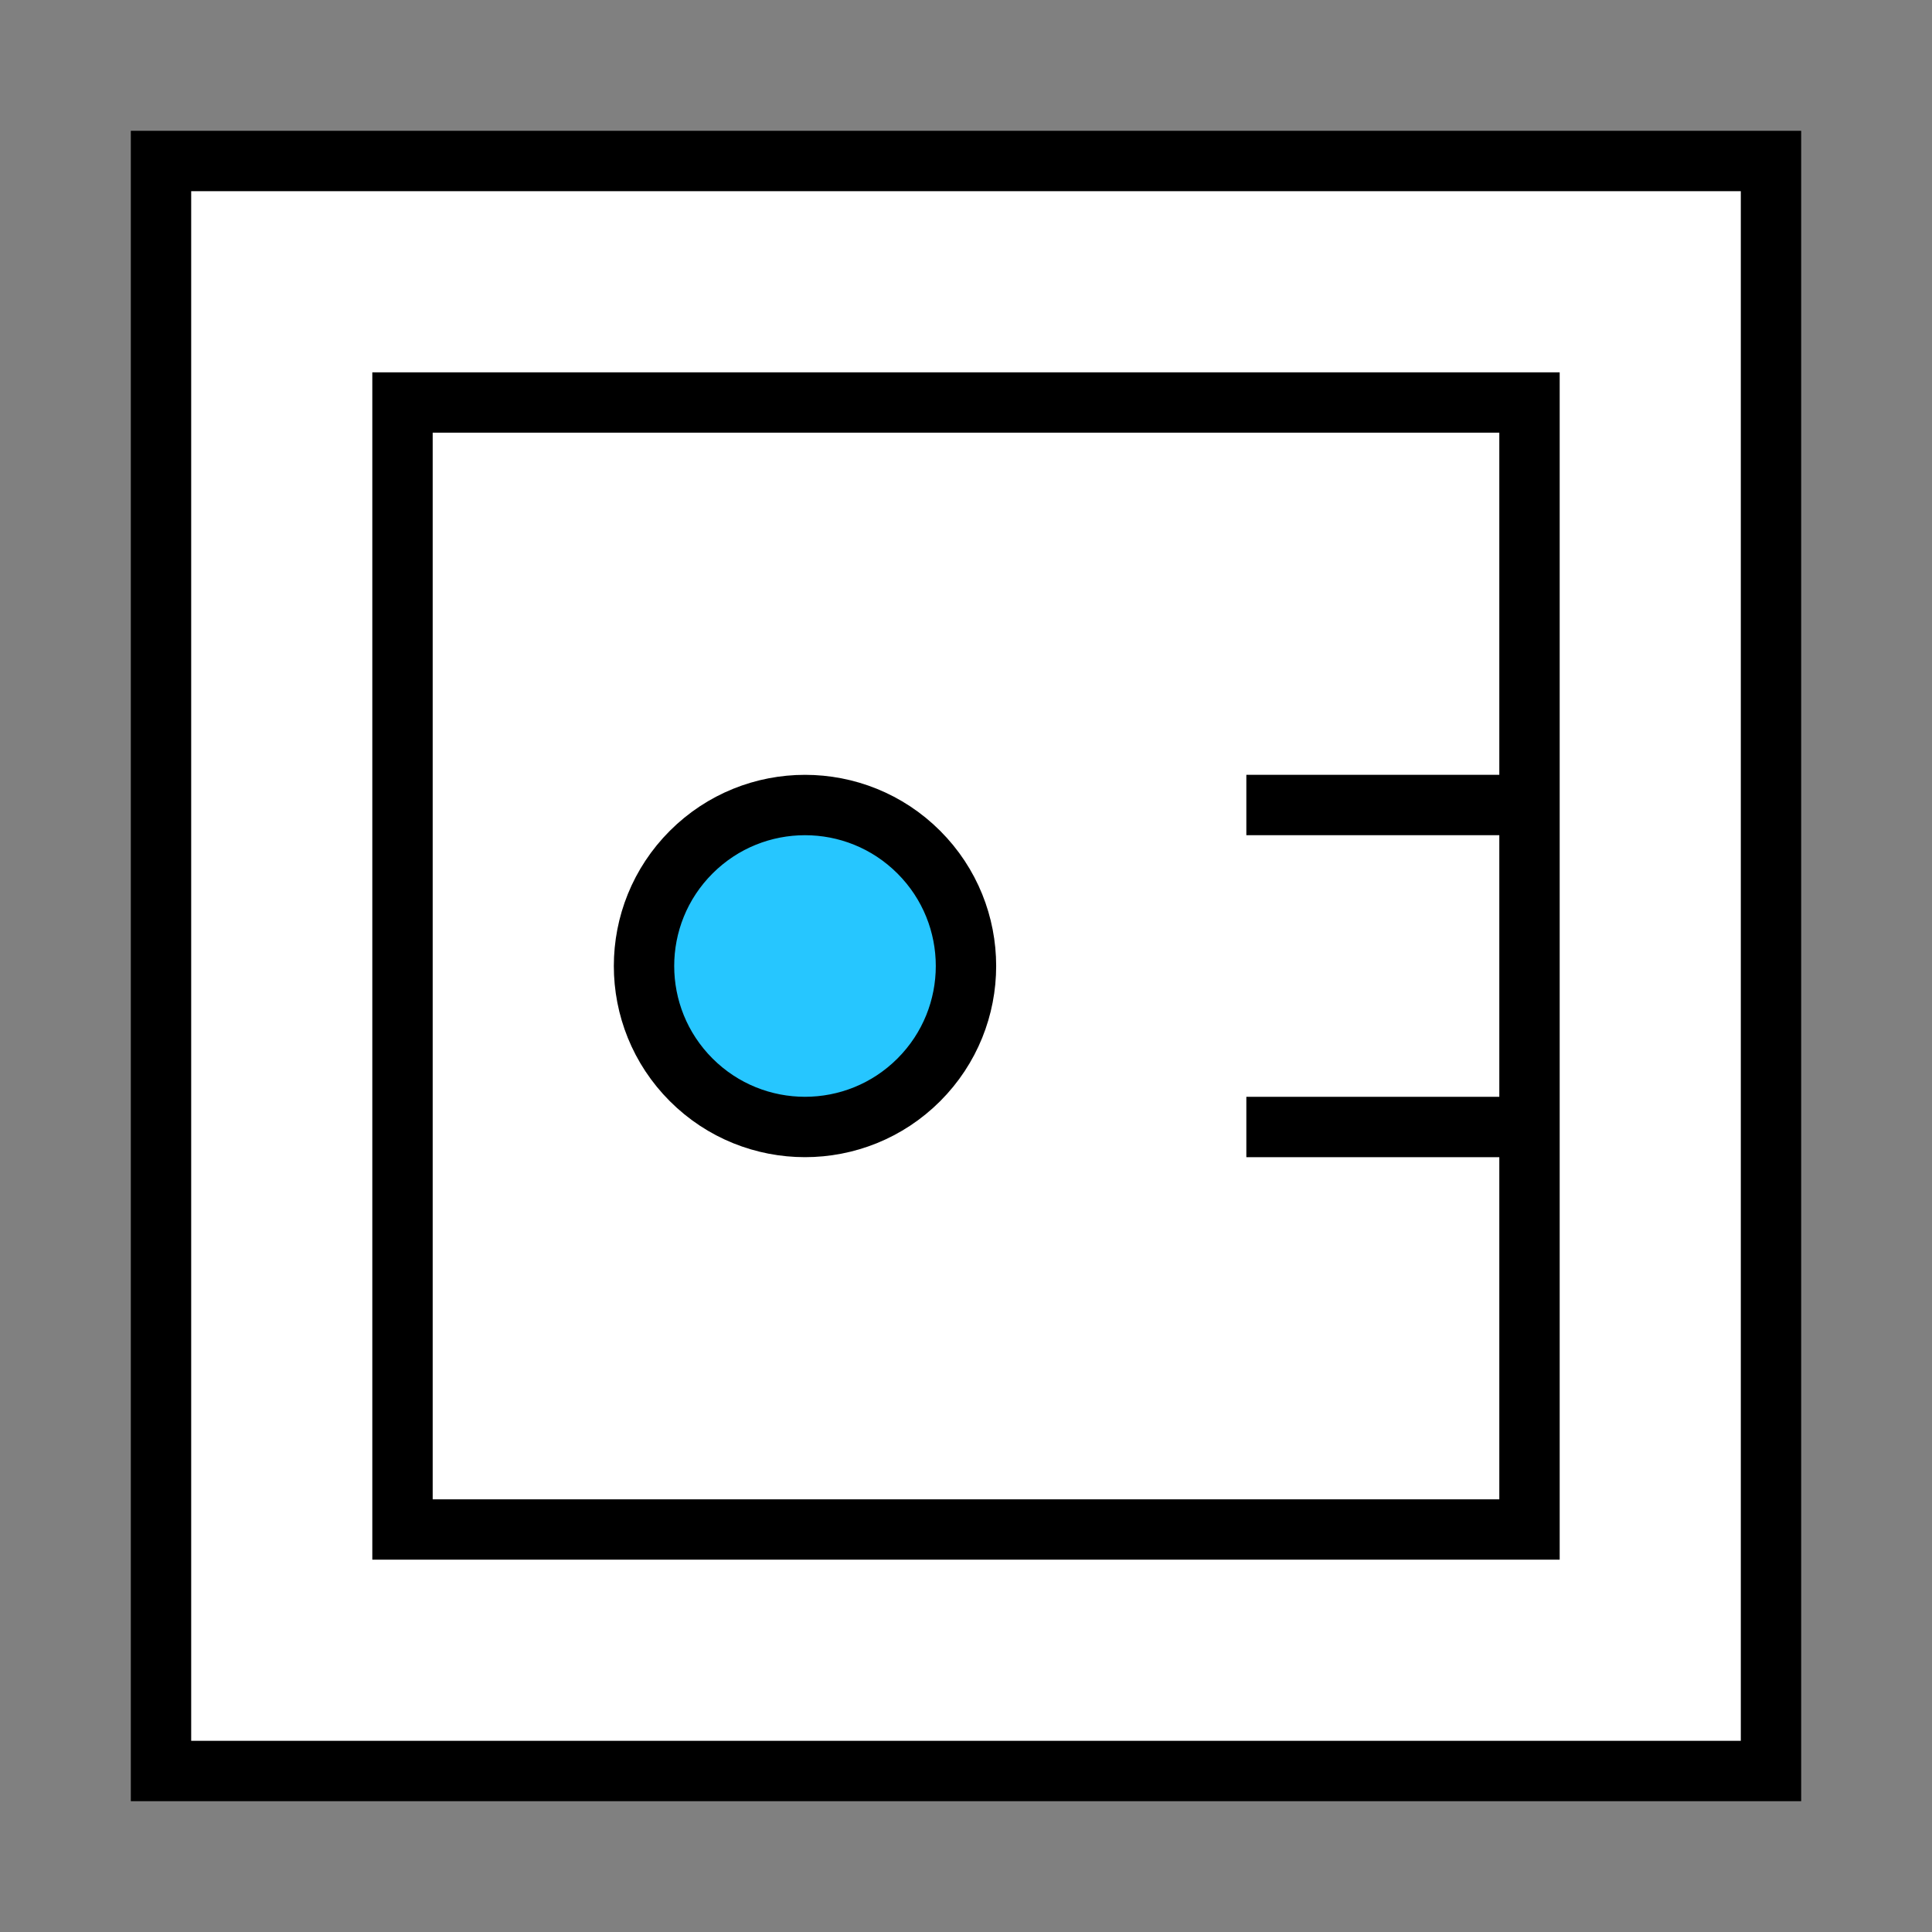
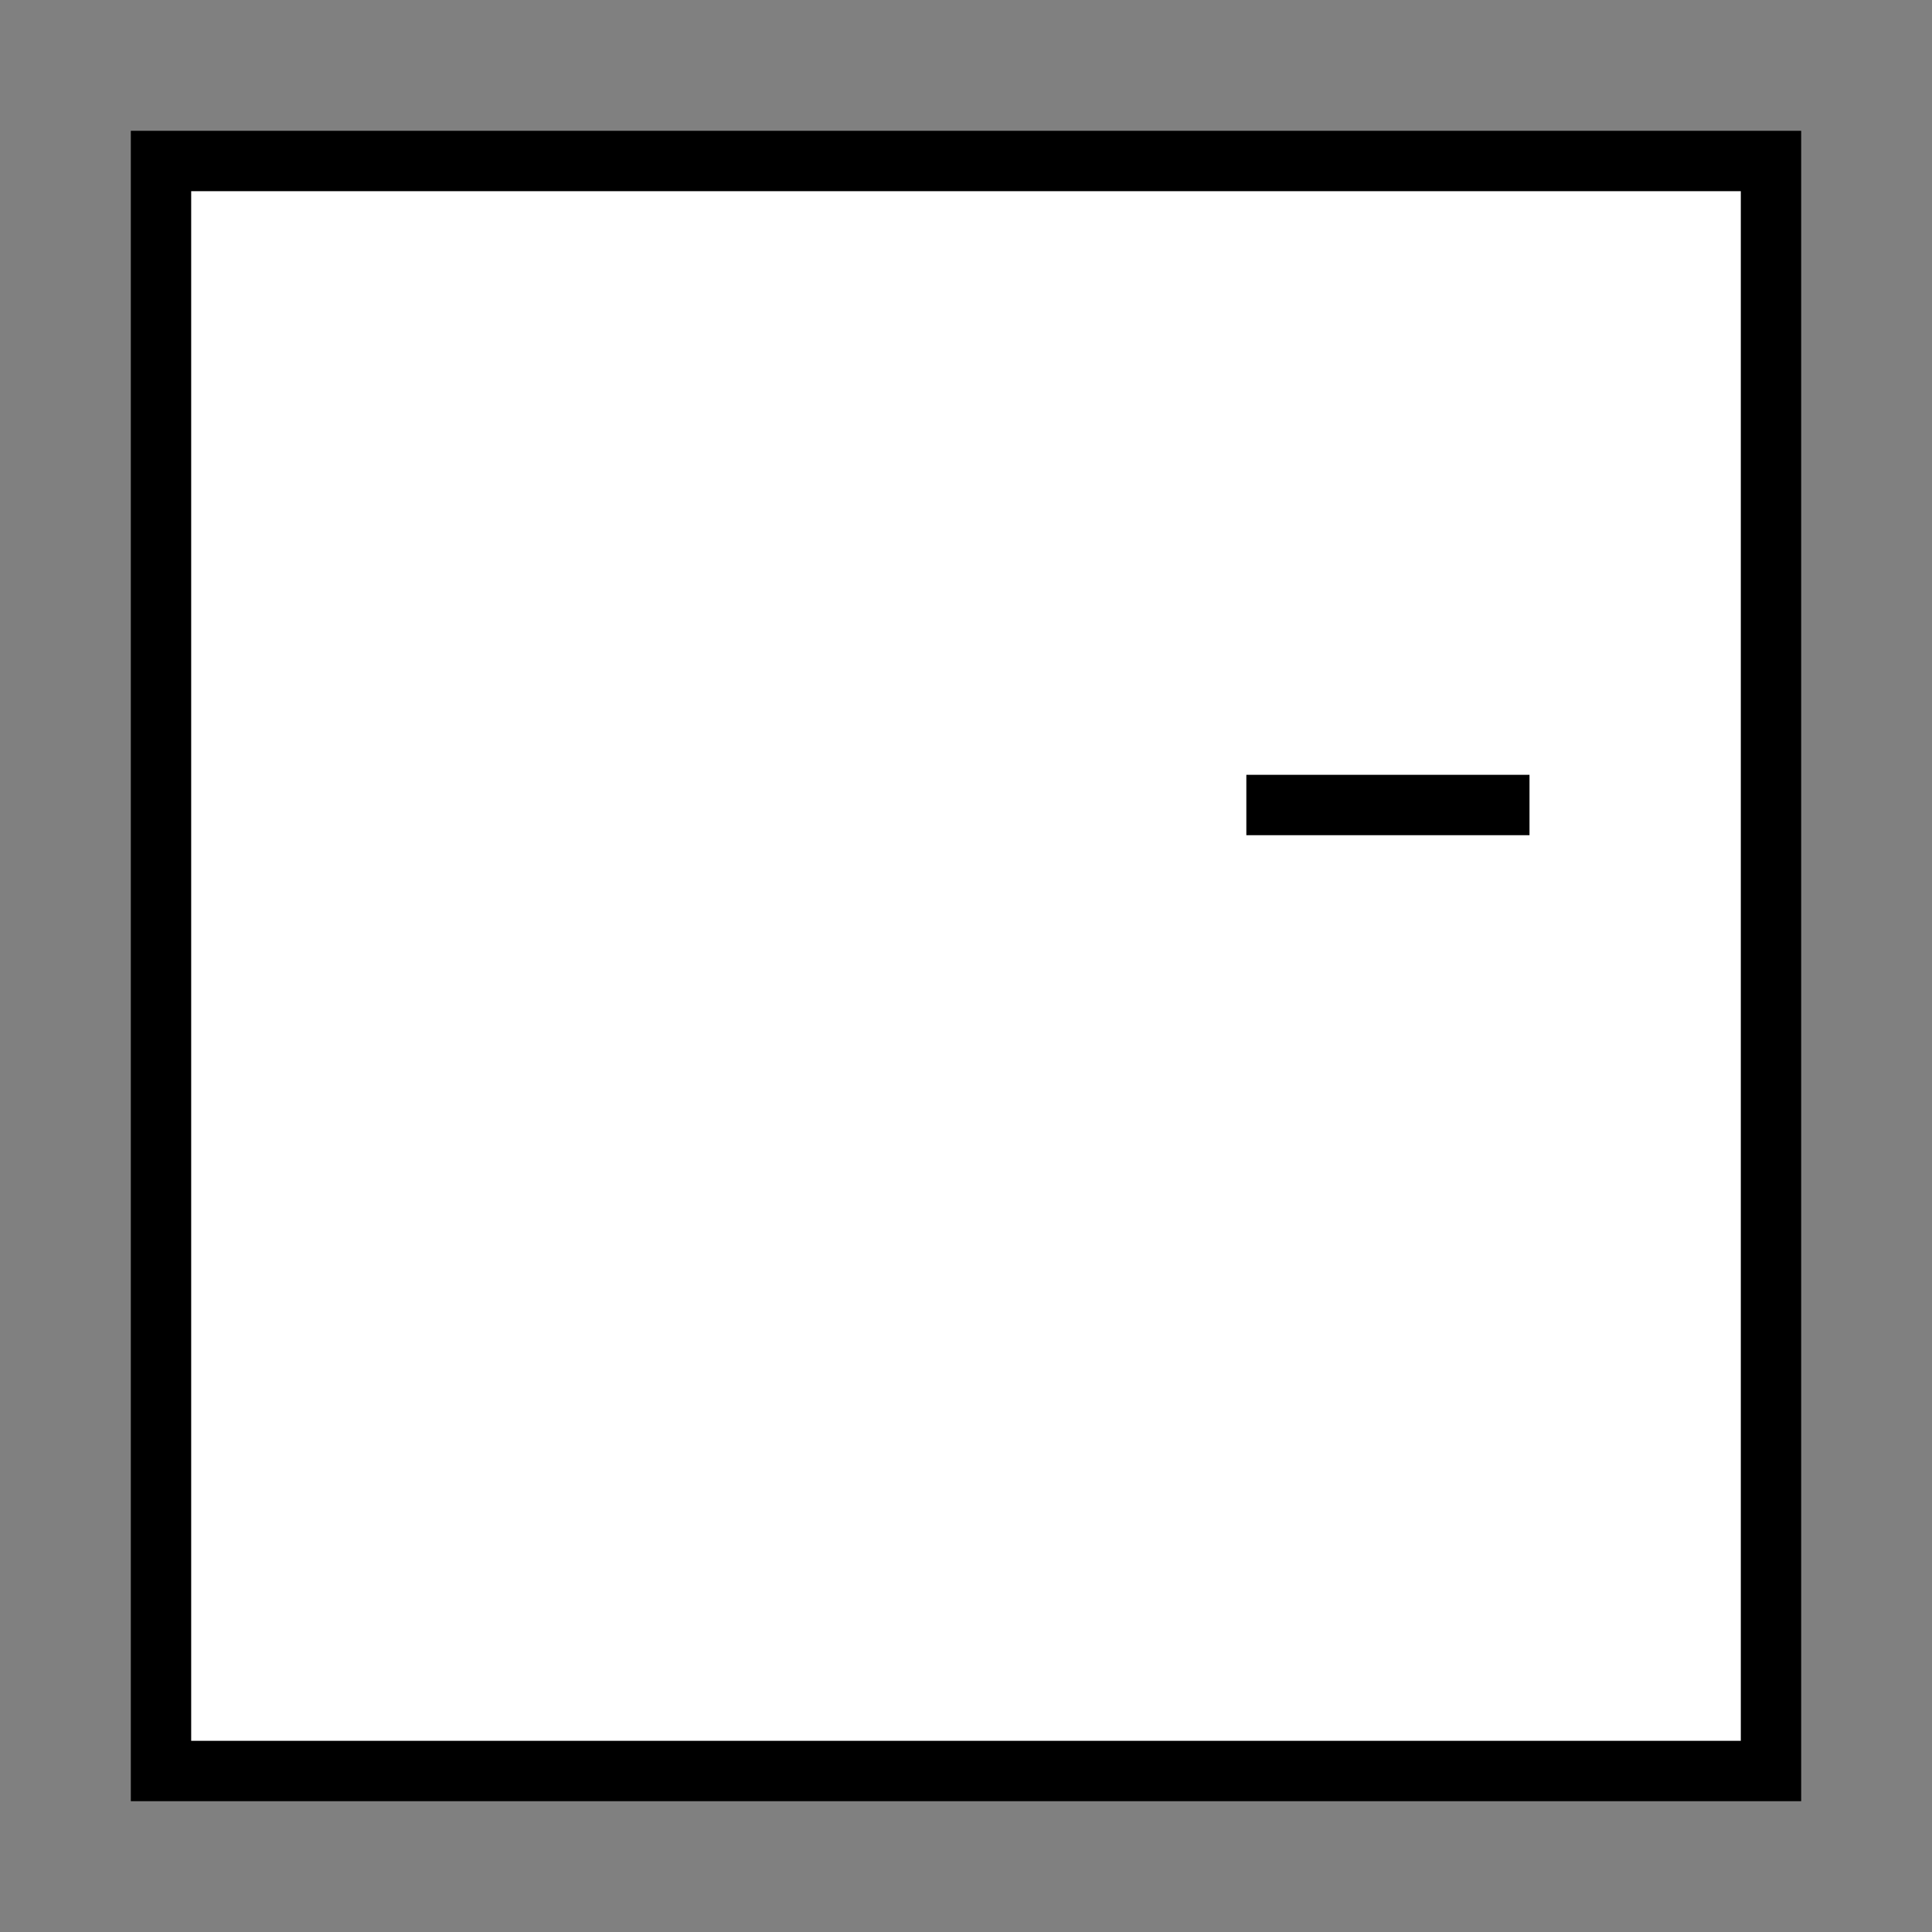
<svg xmlns="http://www.w3.org/2000/svg" fill="none" viewBox="0 0 48 48" height="48" width="48">
  <rect x="0" y="0" width="48" height="48" fill="#808080" stroke="none" />
  <rect stroke-linecap="round" stroke-width="1.5" stroke="black" fill="white" height="40" width="40" y="4" x="4" />
-   <rect stroke-linecap="round" stroke-width="1.5" stroke="black" height="28" width="28" y="10" x="10" />
-   <path fill="#26C6FF" d="M22.828 21.172C24.39 22.734 24.39 25.266 22.828 26.828C21.266 28.39 18.734 28.39 17.172 26.828C15.61 25.266 15.61 22.734 17.172 21.172C18.734 19.61 21.266 19.61 22.828 21.172Z" clip-rule="evenodd" fill-rule="evenodd" />
-   <path stroke-linejoin="round" stroke-linecap="round" stroke-width="1.5" stroke="black" d="M22.828 21.172C24.39 22.734 24.39 25.266 22.828 26.828C21.266 28.39 18.734 28.39 17.172 26.828C15.61 25.266 15.61 22.734 17.172 21.172C18.734 19.61 21.266 19.61 22.828 21.172" />
-   <path fill="#26C6FF" d="M38 20H30.965H38Z" clip-rule="evenodd" fill-rule="evenodd" />
  <path stroke-linejoin="round" stroke-width="1.5" stroke="black" d="M38 20H30.965" />
  <path fill="#26C6FF" d="M38 28H30.965H38Z" clip-rule="evenodd" fill-rule="evenodd" />
-   <path stroke-linejoin="round" stroke-width="1.5" stroke="black" d="M38 28H30.965" />
</svg>